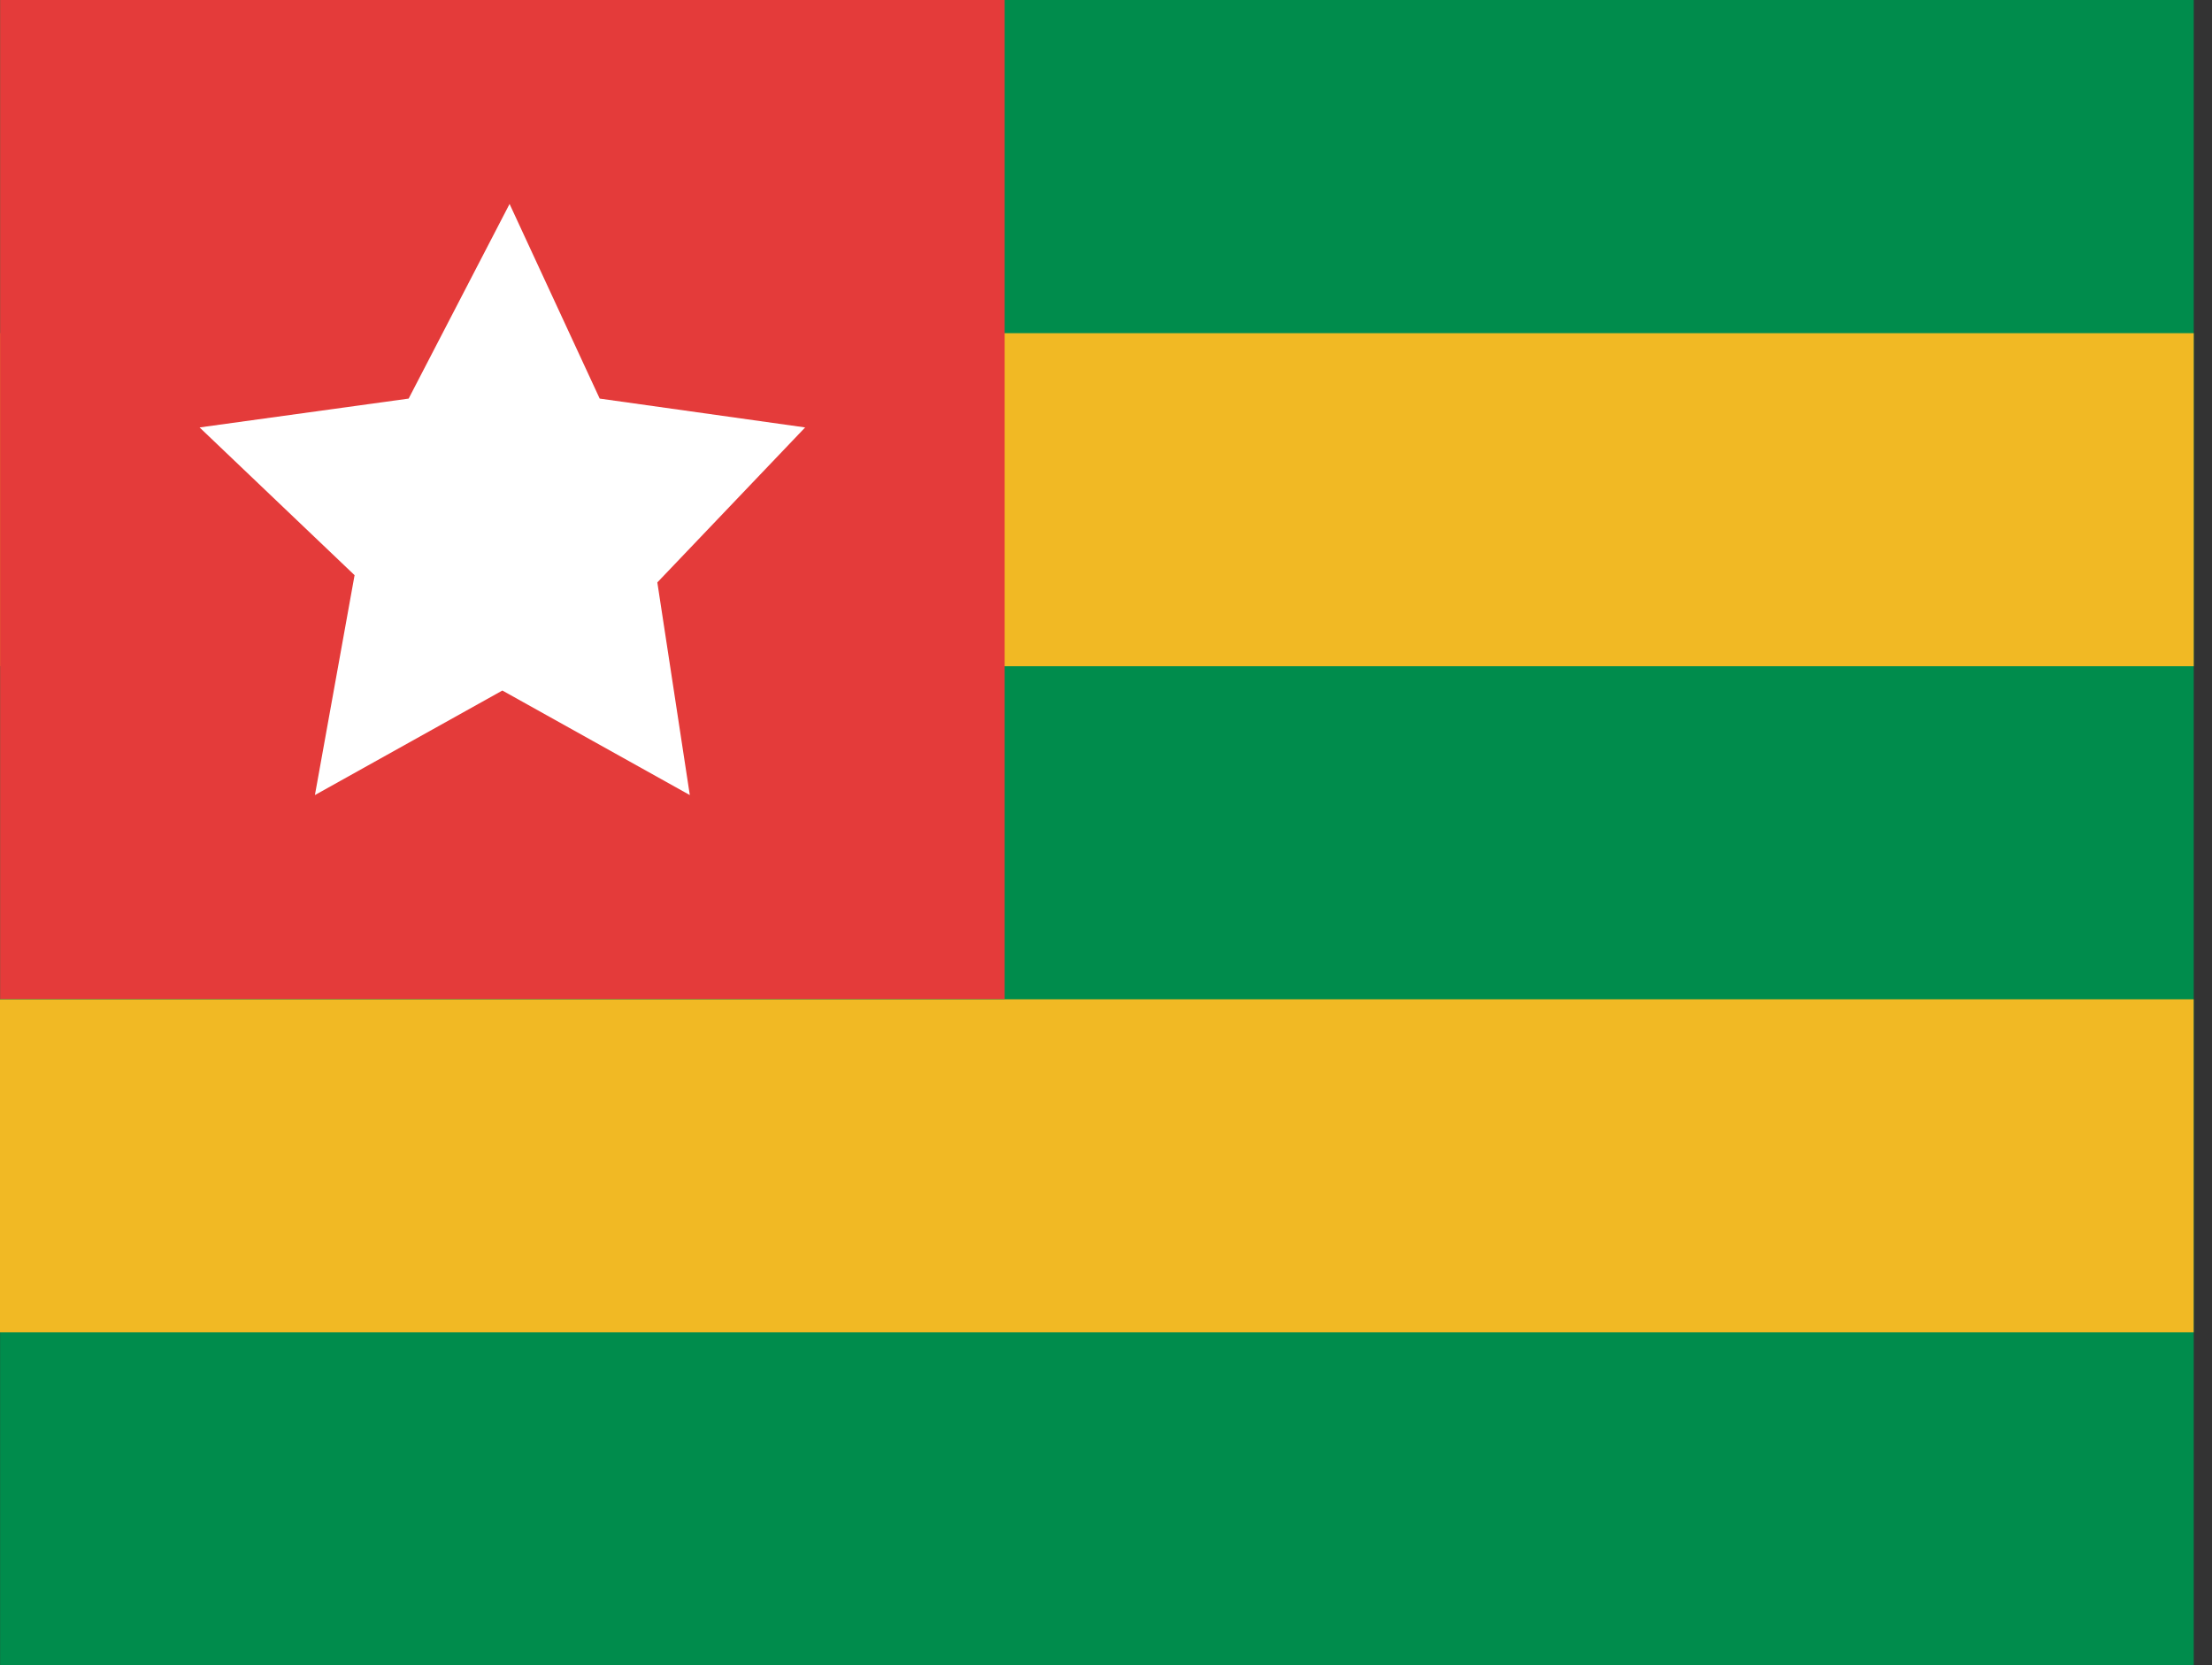
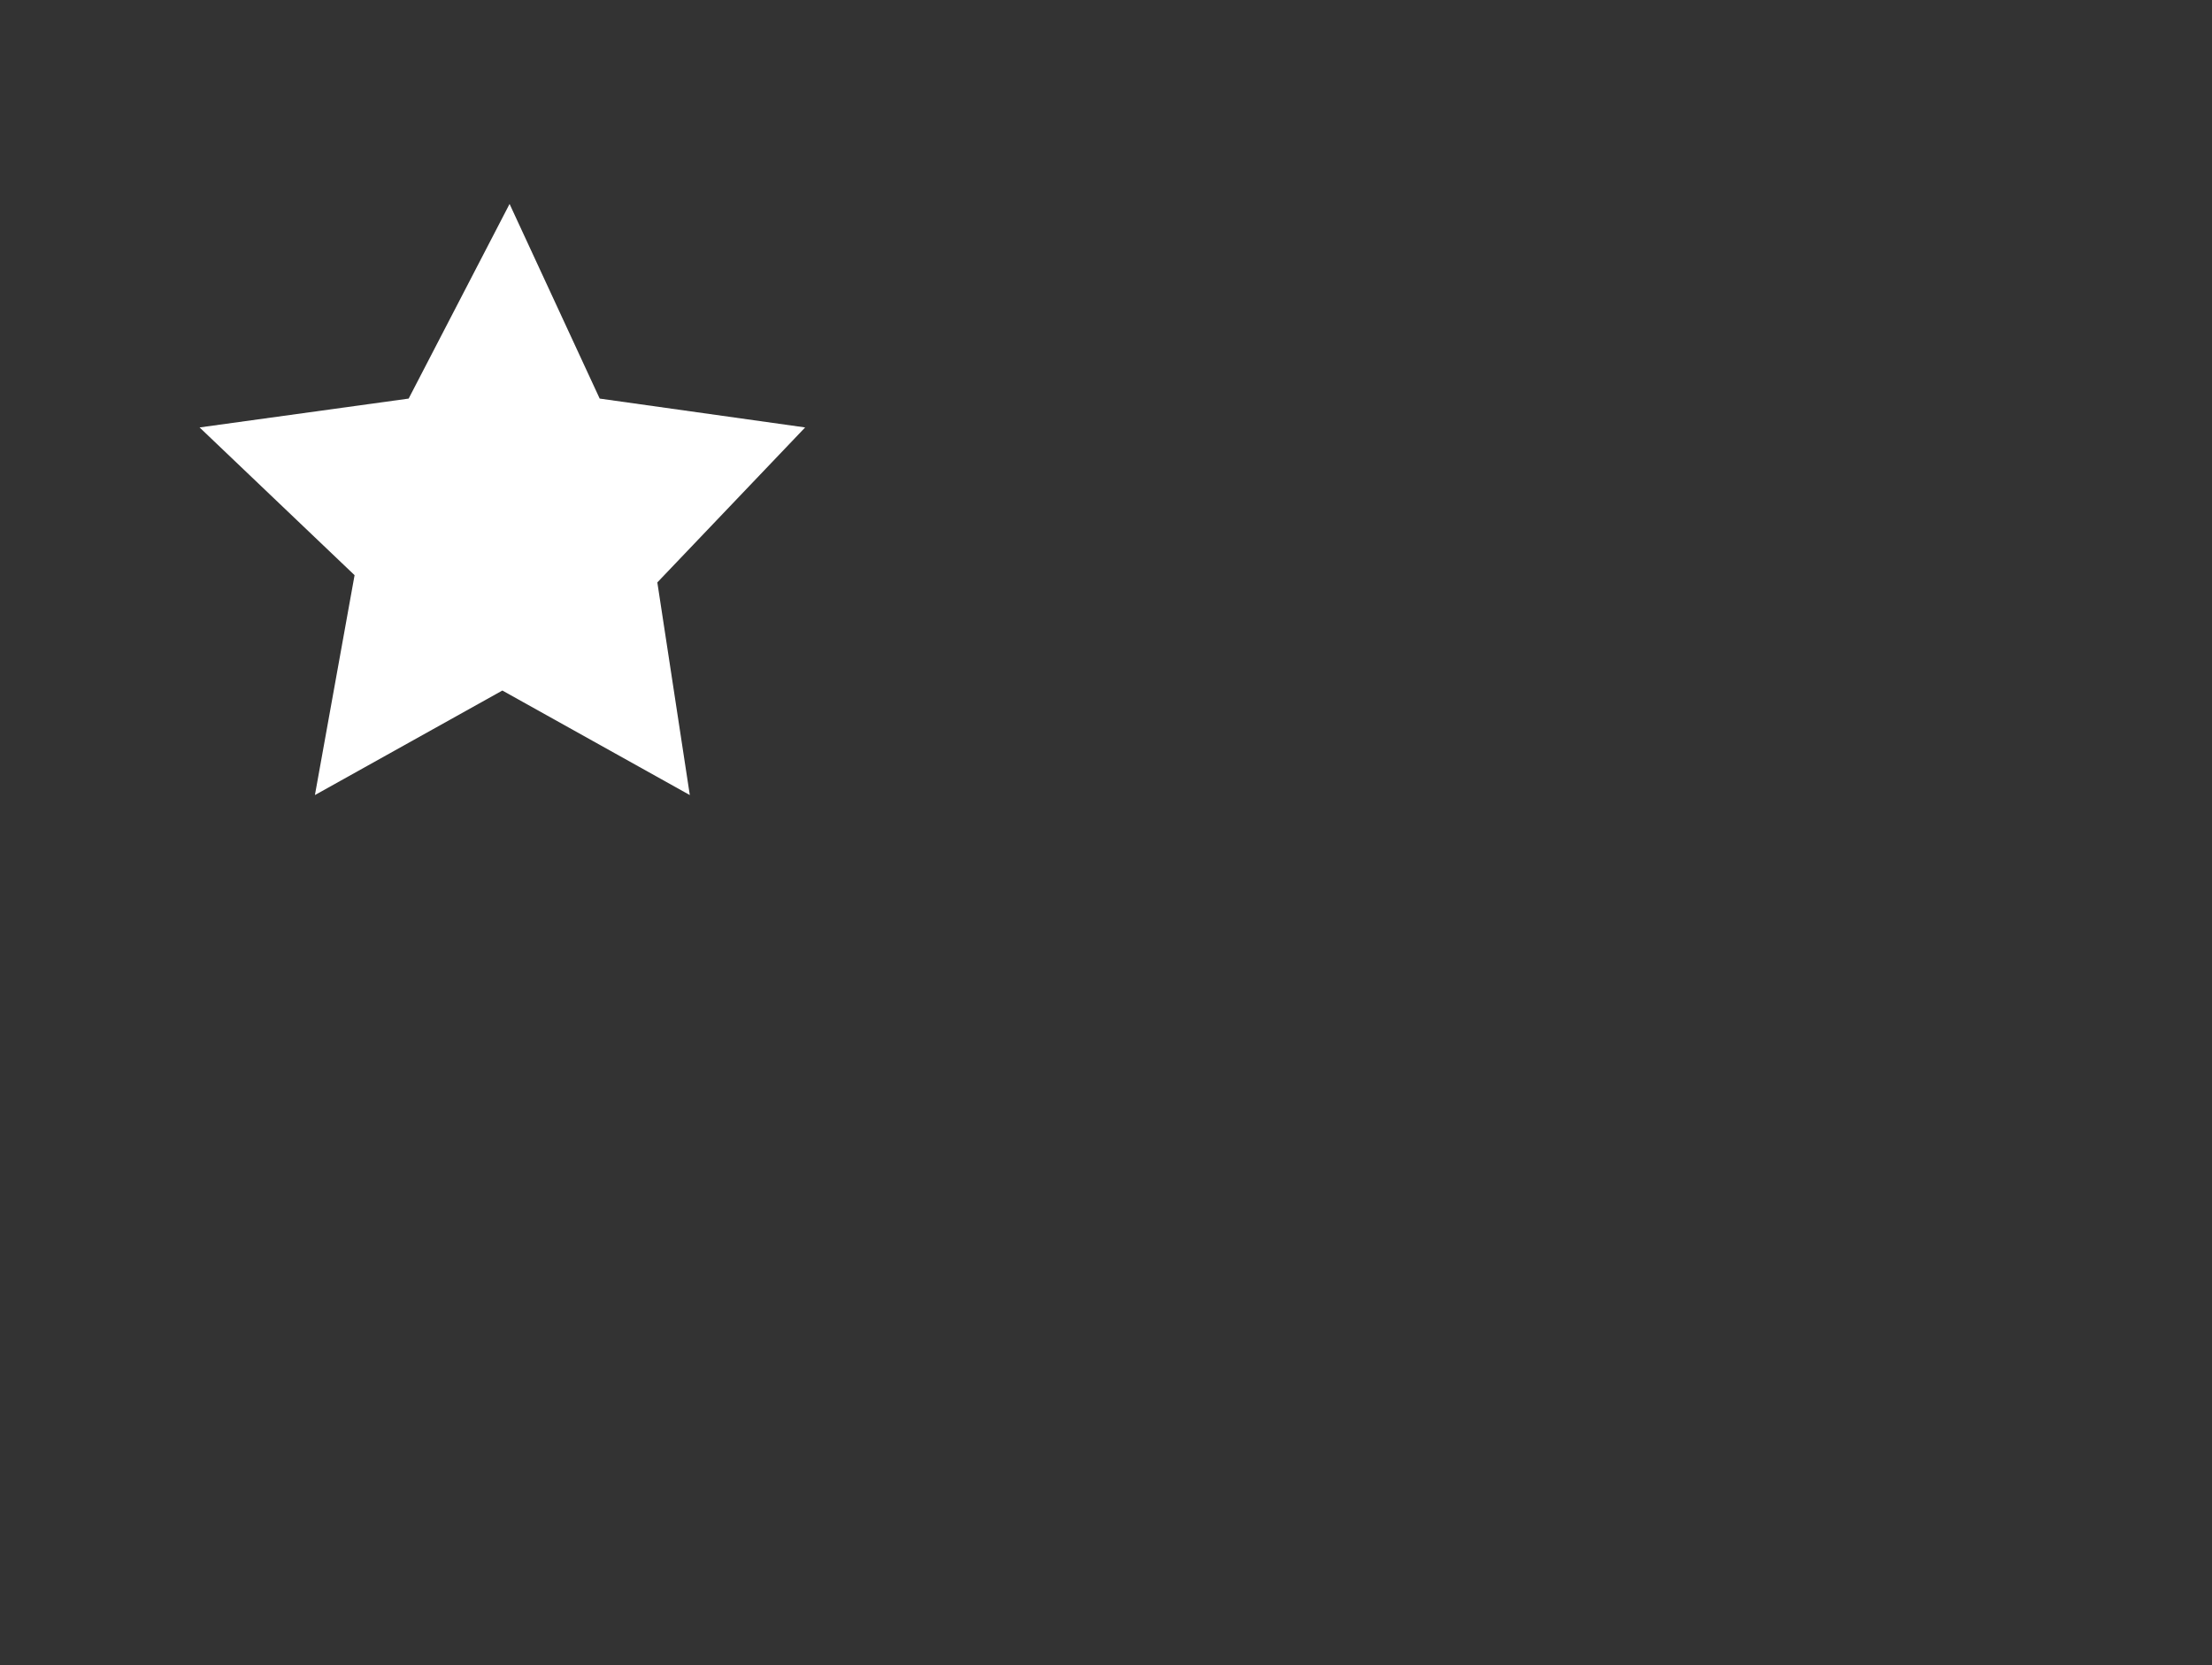
<svg xmlns="http://www.w3.org/2000/svg" width="85" height="64" fill="none">
  <rect width="100%" height="100%" fill="#333333" stroke="none" />
-   <path fill="#008C4C" d="M84.299 0H.004v64h84.295V0Z" />
-   <path fill="#F1B924" d="M84.298 12.804H.003v12.8h84.295v-12.8ZM84.295 38.404H0v12.799h84.295v-12.8Z" />
-   <path fill="#E43B3A" d="M38.606 0H.004v38.394h38.602V0Z" />
  <path fill="#fff" d="m7.67 16.427 8.033-1.109 3.878-7.48 3.463 7.48 7.895 1.109-5.68 5.956 1.248 8.172-7.203-4.017-7.203 4.017 1.524-8.45-5.956-5.678Z" />
</svg>